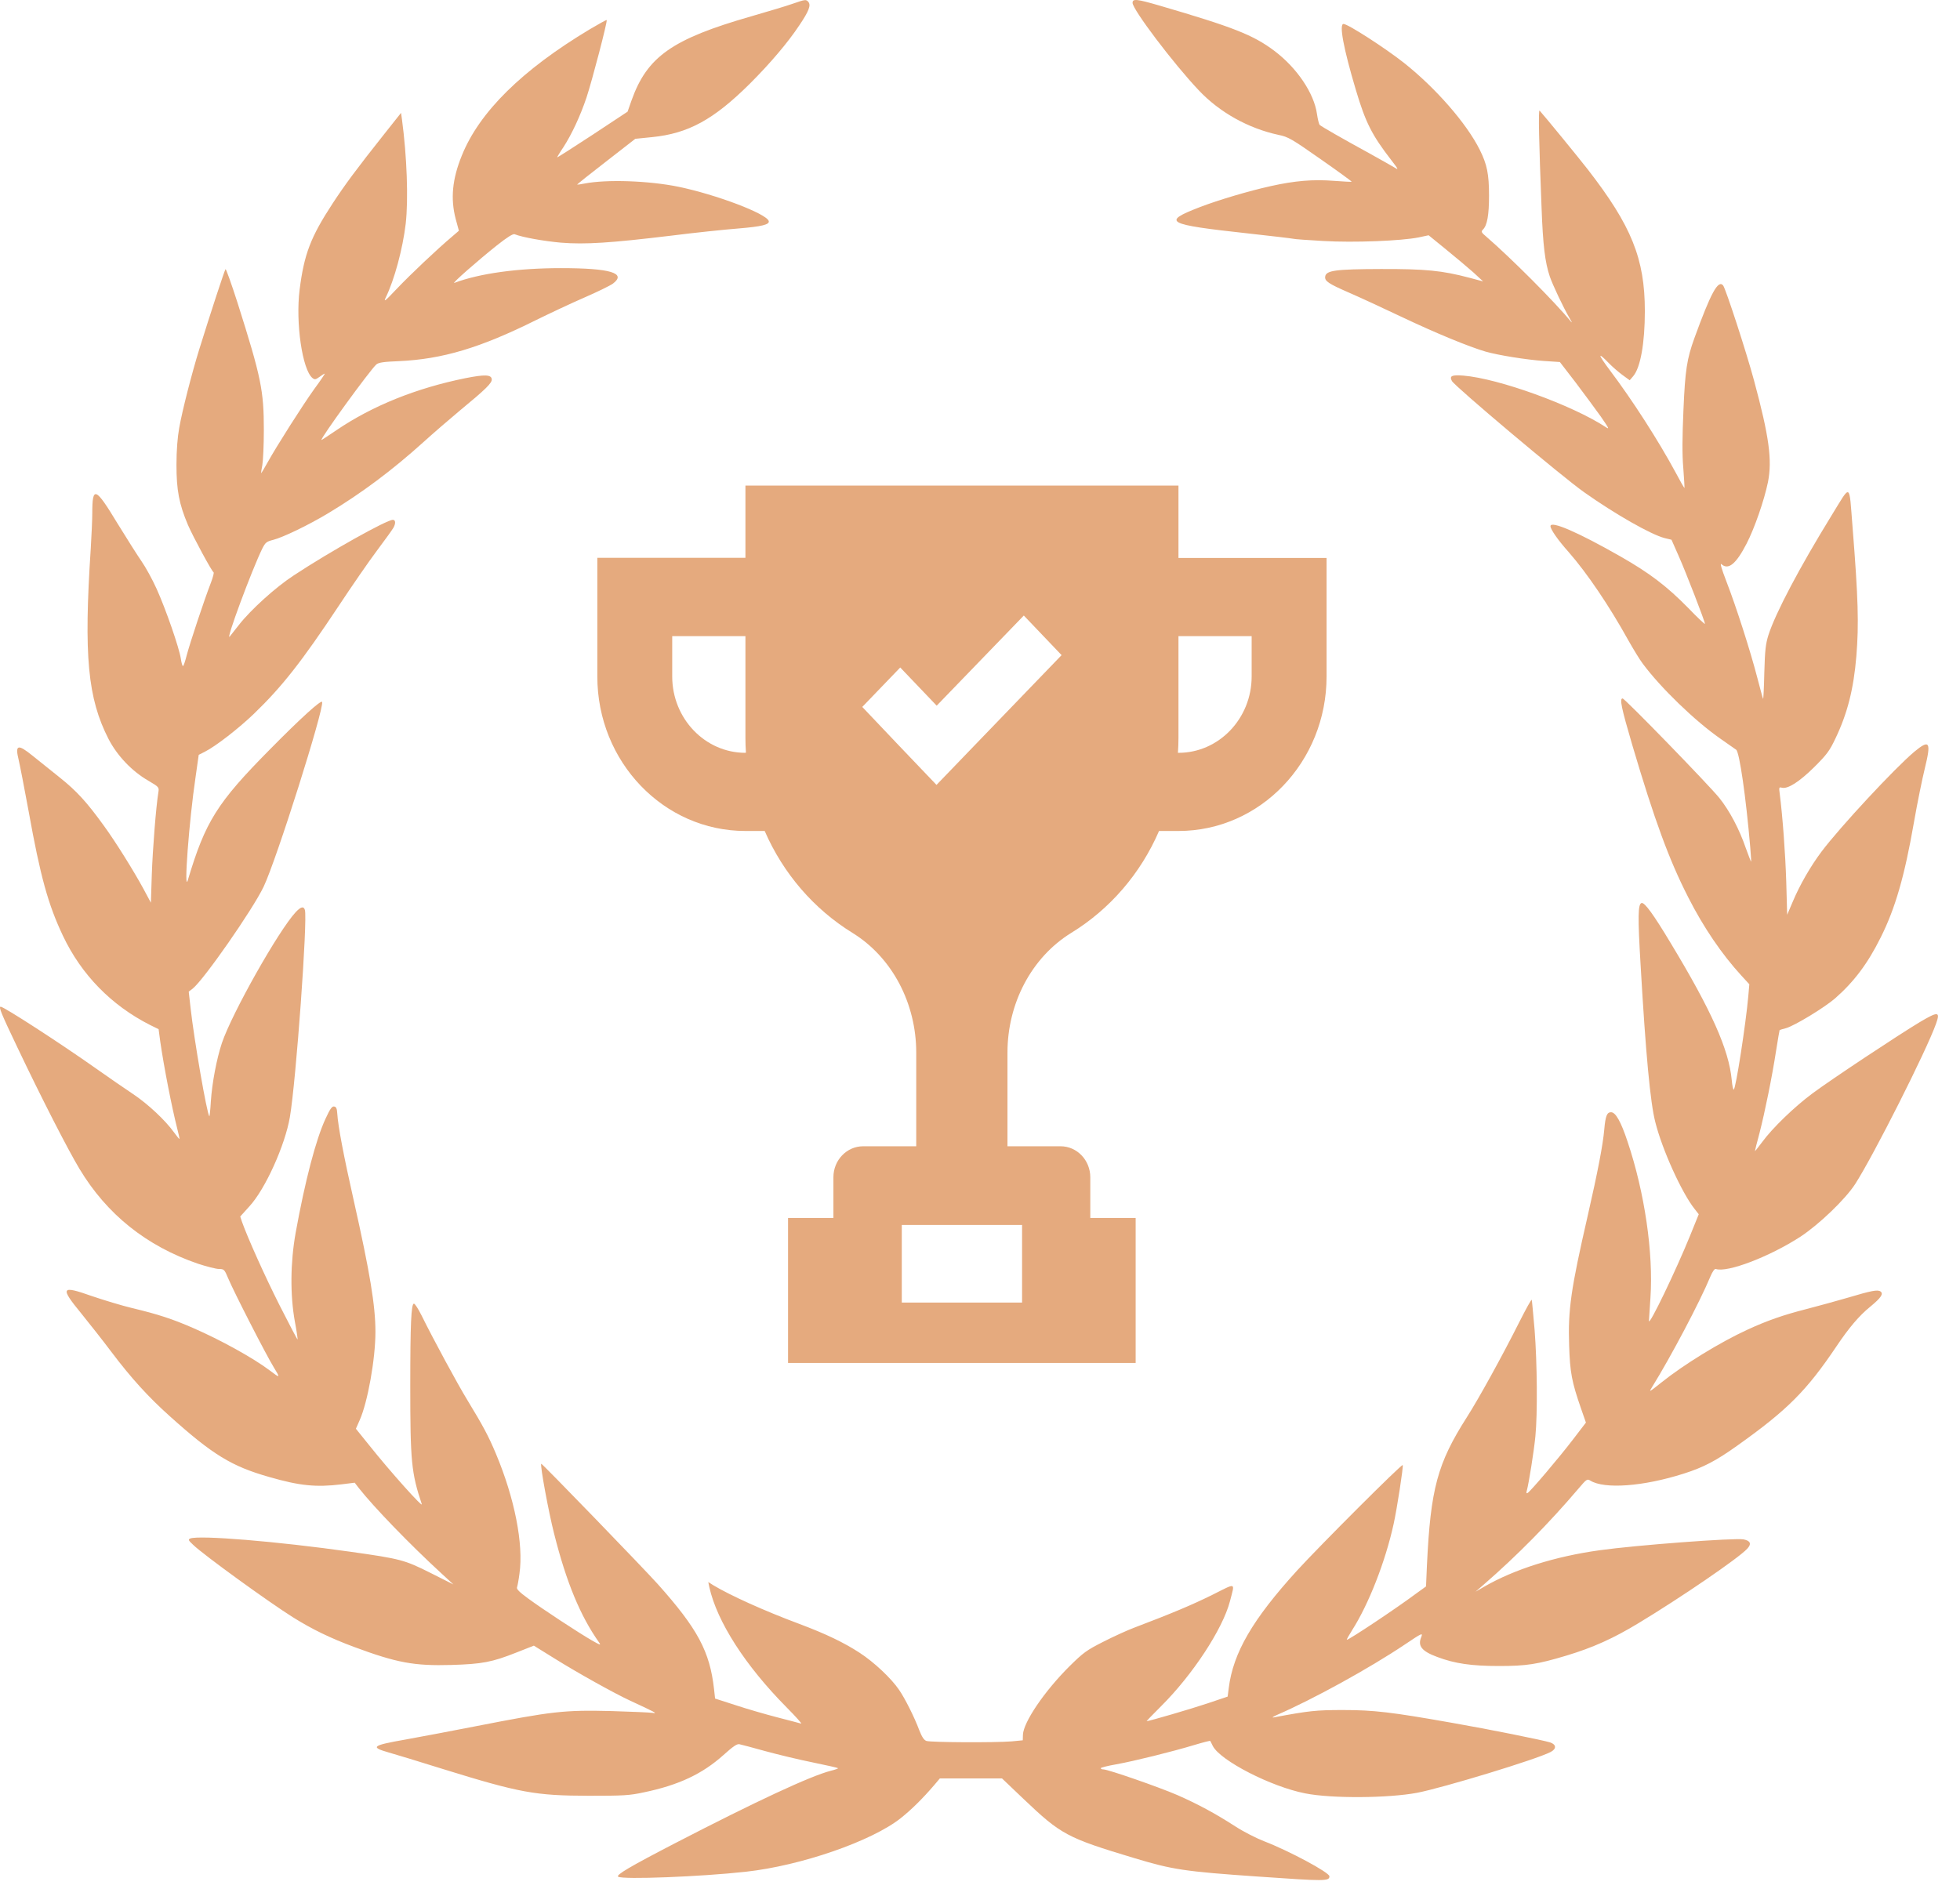
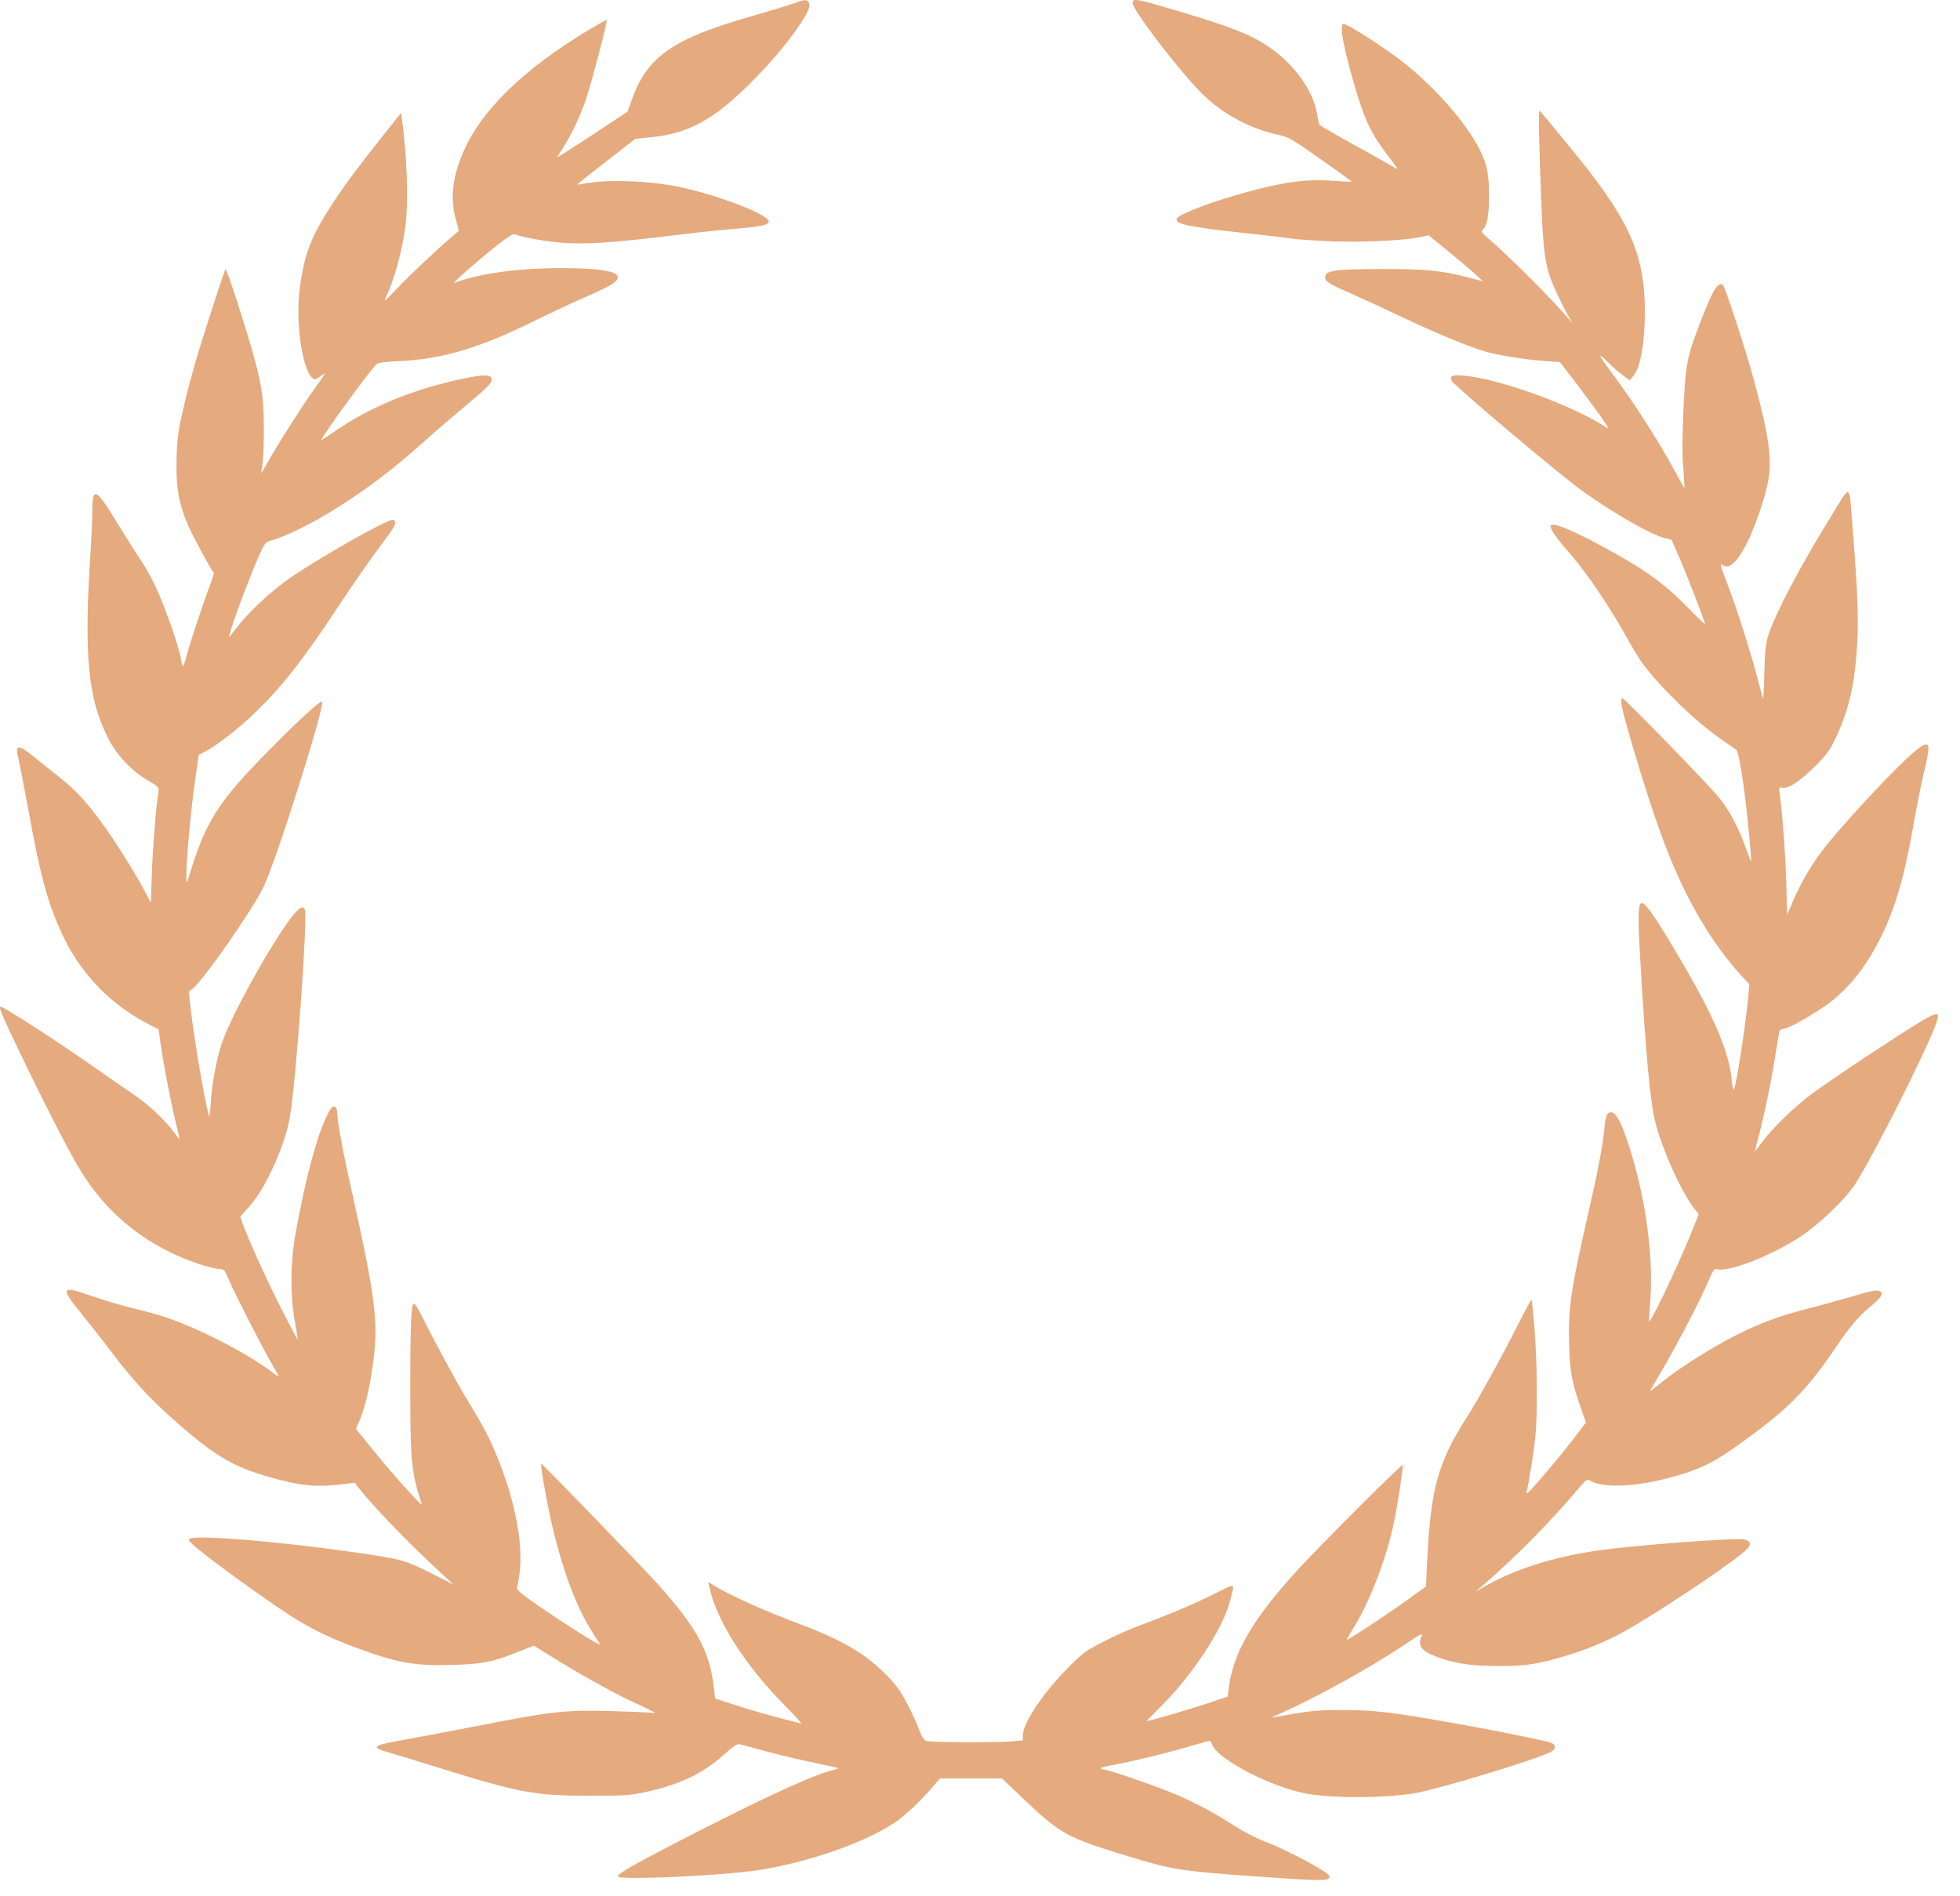
<svg xmlns="http://www.w3.org/2000/svg" width="62" height="60" viewBox="0 0 62 60" fill="none">
  <path d="M25.073 0.119C24.891 0.185 24.297 0.362 23.755 0.519C21.26 1.235 20.47 1.793 19.976 3.18L19.852 3.533L18.74 4.268C18.127 4.668 17.624 4.993 17.624 4.978C17.624 4.969 17.71 4.821 17.821 4.659C18.089 4.244 18.357 3.667 18.553 3.085C18.726 2.565 19.224 0.662 19.191 0.634C19.181 0.624 18.942 0.758 18.659 0.925C16.518 2.208 15.162 3.543 14.607 4.926C14.305 5.67 14.247 6.29 14.415 6.929L14.516 7.301L14.31 7.478C13.835 7.878 12.988 8.679 12.561 9.128C12.183 9.528 12.125 9.576 12.202 9.414C12.475 8.856 12.739 7.878 12.834 7.077C12.921 6.304 12.873 4.95 12.715 3.777L12.686 3.572L12.145 4.254C11.287 5.336 10.909 5.846 10.525 6.433C9.826 7.501 9.62 8.04 9.477 9.171C9.347 10.215 9.563 11.698 9.884 11.961C9.956 12.018 9.984 12.013 10.104 11.927C10.181 11.87 10.257 11.822 10.272 11.822C10.286 11.822 10.138 12.042 9.941 12.309C9.572 12.824 8.758 14.102 8.456 14.646C8.356 14.827 8.269 14.97 8.265 14.97C8.255 14.97 8.269 14.856 8.298 14.717C8.322 14.584 8.346 14.083 8.346 13.611C8.346 12.361 8.265 11.951 7.517 9.59C7.321 8.98 7.149 8.498 7.134 8.517C7.101 8.555 6.66 9.905 6.301 11.059C6.066 11.818 5.764 12.996 5.669 13.539C5.616 13.83 5.582 14.25 5.582 14.708C5.582 15.504 5.664 15.948 5.946 16.611C6.109 16.988 6.703 18.084 6.756 18.108C6.775 18.118 6.737 18.266 6.67 18.442C6.464 18.971 6.004 20.359 5.908 20.727C5.86 20.917 5.807 21.075 5.788 21.075C5.769 21.075 5.74 20.975 5.721 20.846C5.673 20.507 5.242 19.267 4.955 18.633C4.816 18.323 4.6 17.936 4.481 17.765C4.361 17.593 4.016 17.049 3.714 16.558C3.02 15.409 2.919 15.371 2.919 16.234C2.919 16.444 2.895 16.949 2.871 17.355C2.646 20.76 2.775 22.1 3.436 23.388C3.709 23.912 4.169 24.399 4.687 24.699C5.036 24.904 5.036 24.909 5.008 25.081C4.936 25.524 4.83 26.855 4.802 27.666L4.773 28.562L4.538 28.124C4.227 27.551 3.657 26.636 3.288 26.13C2.751 25.386 2.431 25.033 1.894 24.604C1.602 24.37 1.214 24.06 1.037 23.917C0.562 23.531 0.471 23.559 0.591 24.046C0.629 24.208 0.773 24.943 0.907 25.677C1.276 27.728 1.52 28.615 1.99 29.607C2.574 30.842 3.523 31.81 4.744 32.43L5.017 32.564L5.07 32.96C5.185 33.756 5.434 35.03 5.601 35.688C5.649 35.874 5.683 36.031 5.678 36.036C5.669 36.045 5.592 35.95 5.506 35.831C5.228 35.444 4.682 34.934 4.212 34.619C3.963 34.453 3.436 34.09 3.039 33.809C1.904 33.007 0.122 31.853 0.021 31.853C-0.051 31.853 0.045 32.082 0.548 33.136C1.314 34.748 2.153 36.384 2.512 36.98C3.379 38.425 4.634 39.427 6.262 39.985C6.536 40.075 6.837 40.152 6.928 40.152C7.086 40.152 7.101 40.166 7.22 40.452C7.402 40.886 8.428 42.889 8.662 43.266C8.873 43.609 8.863 43.614 8.538 43.366C8.016 42.97 6.971 42.393 6.104 42.017C5.458 41.735 4.993 41.583 4.193 41.392C3.853 41.311 3.274 41.134 2.909 41.01C1.928 40.662 1.889 40.729 2.574 41.563C2.828 41.878 3.259 42.422 3.523 42.775C4.145 43.6 4.691 44.201 5.372 44.811C6.732 46.032 7.326 46.395 8.514 46.733C9.491 47.015 9.999 47.062 10.794 46.967L11.22 46.914L11.345 47.077C11.824 47.687 12.968 48.87 13.96 49.781L14.343 50.134L13.615 49.767C12.796 49.356 12.671 49.323 11.086 49.099C8.763 48.77 6.31 48.569 6.018 48.679C5.946 48.713 5.956 48.736 6.114 48.884C6.454 49.209 8.495 50.687 9.261 51.169C9.869 51.55 10.449 51.832 11.206 52.113C12.556 52.614 13.102 52.714 14.276 52.681C15.244 52.652 15.56 52.595 16.331 52.289L16.887 52.07L17.548 52.48C18.266 52.929 19.43 53.577 19.924 53.806C20.728 54.178 20.819 54.226 20.642 54.197C20.551 54.183 19.971 54.159 19.358 54.14C17.835 54.102 17.476 54.145 15.038 54.622C14.314 54.765 13.318 54.951 12.825 55.041C11.766 55.227 11.699 55.28 12.303 55.452C12.509 55.509 13.27 55.742 13.989 55.967C16.451 56.73 16.93 56.816 18.63 56.82C19.722 56.82 19.909 56.811 20.369 56.711C21.471 56.482 22.218 56.129 22.888 55.528C23.185 55.261 23.315 55.17 23.391 55.189C23.444 55.199 23.818 55.299 24.215 55.409C24.613 55.518 25.288 55.68 25.715 55.766C26.136 55.852 26.495 55.933 26.51 55.947C26.519 55.957 26.419 55.995 26.28 56.029C25.643 56.191 23.913 56.997 21.36 58.318C19.914 59.067 19.473 59.329 19.555 59.381C19.703 59.477 22.17 59.381 23.588 59.224C25.336 59.033 27.583 58.256 28.502 57.521C28.842 57.249 29.197 56.897 29.556 56.477L29.729 56.272H30.71H31.697L32.382 56.925C33.565 58.051 33.752 58.151 35.874 58.79C37.091 59.157 37.455 59.215 39.807 59.377C41.919 59.525 42.053 59.525 42.053 59.367C42.053 59.248 40.784 58.566 39.993 58.261C39.744 58.165 39.332 57.955 39.083 57.793C38.432 57.373 37.891 57.083 37.239 56.796C36.645 56.539 35.05 55.986 34.907 55.986C34.859 55.986 34.82 55.971 34.82 55.947C34.82 55.928 35.041 55.871 35.314 55.824C35.893 55.719 37.086 55.423 37.78 55.213C38.049 55.132 38.274 55.075 38.283 55.084C38.288 55.094 38.327 55.165 38.365 55.246C38.604 55.709 40.209 56.534 41.287 56.744C42.125 56.911 43.912 56.897 44.831 56.725C45.66 56.563 48.596 55.671 49.046 55.437C49.243 55.337 49.233 55.199 49.037 55.132C48.788 55.056 47.111 54.717 45.933 54.512C44.017 54.173 43.457 54.107 42.484 54.107C41.627 54.107 41.416 54.13 40.29 54.34C40.218 54.355 40.271 54.316 40.401 54.259C41.541 53.763 43.303 52.795 44.434 52.037C44.994 51.66 45.013 51.655 44.956 51.803C44.841 52.08 44.975 52.247 45.464 52.428C46.019 52.638 46.551 52.714 47.418 52.714C48.285 52.714 48.63 52.661 49.549 52.385C50.388 52.132 51.034 51.841 51.829 51.359C53.156 50.558 54.986 49.309 55.269 49.004C55.412 48.851 55.374 48.751 55.154 48.708C54.871 48.655 51.758 48.889 50.603 49.051C49.19 49.247 47.902 49.652 46.939 50.21L46.675 50.363L46.939 50.134C47.978 49.232 49.008 48.188 49.928 47.105C50.187 46.8 50.206 46.786 50.306 46.848C50.752 47.124 51.983 47.034 53.257 46.628C53.889 46.428 54.287 46.218 54.962 45.736C56.543 44.611 57.146 44.005 58.09 42.603C58.487 42.012 58.808 41.63 59.168 41.339C59.503 41.063 59.589 40.934 59.484 40.862C59.393 40.8 59.192 40.839 58.459 41.058C58.119 41.158 57.525 41.32 57.142 41.42C56.428 41.602 55.901 41.783 55.273 42.074C54.411 42.47 53.262 43.175 52.548 43.748C52.16 44.058 52.15 44.062 52.261 43.886C52.85 42.937 53.774 41.187 54.1 40.4C54.172 40.228 54.239 40.137 54.277 40.152C54.636 40.276 55.977 39.765 56.959 39.126C57.544 38.74 58.377 37.944 58.689 37.457C59.278 36.537 60.94 33.241 61.242 32.392C61.381 32.001 61.309 31.996 60.729 32.34C60.054 32.745 57.951 34.138 57.333 34.596C56.763 35.02 56.064 35.693 55.738 36.141C55.614 36.308 55.513 36.432 55.513 36.422C55.513 36.408 55.575 36.155 55.657 35.855C55.829 35.182 56.054 34.085 56.184 33.236C56.241 32.883 56.289 32.593 56.294 32.593C56.298 32.588 56.389 32.559 56.5 32.531C56.778 32.449 57.697 31.891 58.047 31.591C58.65 31.061 59.081 30.489 59.493 29.659C59.953 28.739 60.245 27.728 60.542 26.025C60.648 25.415 60.806 24.642 60.887 24.313C61.093 23.474 61.041 23.383 60.557 23.784C59.939 24.303 58.205 26.168 57.62 26.946C57.266 27.418 56.931 28.004 56.71 28.529L56.533 28.944L56.504 27.909C56.476 27.003 56.389 25.834 56.298 25.119C56.27 24.909 56.275 24.9 56.365 24.924C56.552 24.971 56.912 24.742 57.386 24.275C57.788 23.874 57.874 23.76 58.061 23.364C58.44 22.572 58.636 21.8 58.722 20.755C58.804 19.749 58.78 18.924 58.602 16.687C58.487 15.251 58.564 15.294 57.937 16.31C56.931 17.946 56.169 19.382 55.939 20.097C55.853 20.374 55.829 20.574 55.81 21.28C55.8 21.747 55.781 22.124 55.772 22.114C55.762 22.105 55.681 21.795 55.585 21.432C55.369 20.598 54.919 19.191 54.608 18.39C54.45 17.98 54.402 17.803 54.454 17.851C54.67 18.046 54.914 17.851 55.249 17.202C55.498 16.72 55.805 15.838 55.925 15.256C56.064 14.56 55.963 13.811 55.484 12.037C55.24 11.131 54.588 9.132 54.507 9.032C54.349 8.842 54.119 9.266 53.597 10.702C53.362 11.355 53.305 11.708 53.252 12.972C53.214 13.84 53.209 14.374 53.247 14.808C53.271 15.146 53.29 15.428 53.286 15.438C53.276 15.447 53.151 15.228 53.008 14.956C52.457 13.935 51.638 12.662 50.919 11.708C50.541 11.202 50.526 11.112 50.891 11.489C50.996 11.598 51.188 11.765 51.317 11.861L51.552 12.032L51.662 11.903C51.892 11.636 52.031 10.859 52.031 9.843C52.031 8.188 51.609 7.144 50.225 5.36C49.952 5.007 48.855 3.667 48.702 3.5C48.658 3.452 48.682 4.516 48.764 6.581C48.807 7.759 48.874 8.303 49.023 8.746C49.114 9.013 49.454 9.733 49.645 10.058C49.717 10.177 49.741 10.229 49.698 10.182C49.176 9.543 47.787 8.155 47.02 7.492C46.857 7.354 46.843 7.33 46.91 7.263C47.044 7.134 47.102 6.8 47.102 6.195C47.102 5.503 47.039 5.203 46.809 4.74C46.393 3.905 45.416 2.785 44.41 1.988C43.811 1.516 42.638 0.758 42.499 0.758C42.355 0.758 42.494 1.521 42.891 2.851C43.198 3.882 43.399 4.277 44.012 5.069C44.228 5.346 44.247 5.389 44.132 5.312C44.055 5.265 43.691 5.06 43.322 4.854C42.484 4.397 41.804 4.006 41.746 3.953C41.723 3.929 41.684 3.777 41.66 3.61C41.569 2.952 41.028 2.15 40.314 1.611C39.644 1.106 39.011 0.858 36.693 0.181C35.956 -0.034 35.826 -0.048 35.826 0.09C35.826 0.3 37.115 2.007 37.919 2.856C38.58 3.557 39.49 4.063 40.444 4.268C40.75 4.33 40.856 4.392 41.775 5.036C42.321 5.417 42.767 5.742 42.757 5.751C42.748 5.756 42.494 5.746 42.197 5.722C41.541 5.67 40.961 5.718 40.195 5.889C39.5 6.042 38.528 6.333 37.958 6.552C36.736 7.024 36.875 7.101 39.49 7.387C40.228 7.468 40.865 7.544 40.904 7.554C40.942 7.568 41.373 7.597 41.857 7.625C42.834 7.683 44.338 7.621 44.879 7.511L45.191 7.444L45.741 7.892C46.043 8.136 46.431 8.465 46.604 8.617L46.915 8.904L46.484 8.789C45.617 8.56 45.099 8.508 43.682 8.512C42.249 8.517 41.948 8.555 41.919 8.751C41.9 8.894 42.02 8.975 42.676 9.261C43.006 9.404 43.758 9.752 44.352 10.034C45.416 10.539 46.469 10.973 46.996 11.126C47.399 11.241 48.29 11.384 48.845 11.422L49.343 11.455L49.846 12.108C50.119 12.471 50.479 12.957 50.642 13.186C50.895 13.554 50.919 13.597 50.795 13.515C49.736 12.819 47.404 11.975 46.287 11.884C45.923 11.856 45.842 11.894 45.928 12.056C46.024 12.228 49.42 15.089 50.105 15.571C51.087 16.267 52.227 16.916 52.658 17.026L52.874 17.078L53.099 17.588C53.329 18.104 53.932 19.663 53.932 19.739C53.932 19.763 53.688 19.534 53.396 19.229C52.72 18.542 52.179 18.132 51.269 17.612C49.918 16.84 49.046 16.463 49.046 16.649C49.046 16.749 49.281 17.088 49.626 17.474C50.201 18.132 50.9 19.162 51.508 20.259C51.662 20.531 51.863 20.865 51.964 20.998C52.538 21.771 53.621 22.816 54.421 23.373C54.656 23.54 54.881 23.693 54.919 23.722C55.024 23.793 55.23 25.233 55.364 26.798C55.384 27.046 55.398 27.256 55.393 27.265C55.388 27.27 55.312 27.079 55.225 26.836C55.02 26.235 54.708 25.648 54.387 25.248C54.052 24.833 51.398 22.1 51.327 22.1C51.226 22.1 51.288 22.396 51.628 23.555C52.337 25.954 52.802 27.218 53.405 28.395C53.884 29.34 54.469 30.198 55.082 30.866L55.336 31.143L55.302 31.534C55.225 32.397 54.905 34.476 54.842 34.476C54.823 34.476 54.794 34.343 54.78 34.176C54.689 33.208 54.143 31.982 52.84 29.826C52.299 28.925 52.026 28.553 51.93 28.572C51.81 28.596 51.806 29.015 51.897 30.542C52.059 33.341 52.203 34.891 52.361 35.502C52.577 36.37 53.195 37.734 53.602 38.249L53.736 38.42L53.458 39.107C53.008 40.214 52.16 41.974 52.16 41.797C52.16 41.769 52.184 41.439 52.208 41.063C52.304 39.646 52.026 37.734 51.484 36.122C51.274 35.487 51.106 35.192 50.962 35.192C50.833 35.192 50.785 35.306 50.747 35.74C50.704 36.231 50.541 37.076 50.22 38.483C49.693 40.781 49.597 41.439 49.636 42.575C49.664 43.428 49.717 43.719 50.014 44.573L50.167 45.012L49.755 45.55C49.329 46.108 48.424 47.177 48.323 47.239C48.28 47.263 48.275 47.239 48.299 47.158C48.361 46.929 48.52 45.937 48.568 45.45C48.639 44.73 48.625 43.128 48.544 42.083C48.5 41.587 48.462 41.153 48.453 41.129C48.443 41.101 48.27 41.416 48.065 41.821C47.504 42.937 46.771 44.263 46.402 44.84C45.468 46.304 45.253 47.105 45.138 49.523L45.109 50.196L44.812 50.41C44.161 50.897 42.676 51.884 42.604 51.884C42.59 51.884 42.666 51.746 42.772 51.579C43.298 50.754 43.825 49.404 44.084 48.221C44.189 47.749 44.4 46.385 44.371 46.356C44.338 46.318 41.77 48.884 41.033 49.69C39.625 51.236 39.007 52.294 38.868 53.415L38.834 53.682L38.183 53.901C37.656 54.078 36.348 54.459 36.272 54.459C36.262 54.459 36.468 54.245 36.731 53.983C37.728 52.991 38.676 51.545 38.906 50.668C39.064 50.048 39.131 50.072 38.331 50.472C37.699 50.782 37.105 51.035 35.85 51.512C35.639 51.593 35.208 51.789 34.892 51.951C34.375 52.213 34.269 52.289 33.834 52.719C33.038 53.51 32.373 54.493 32.358 54.889L32.353 55.065L31.999 55.099C31.462 55.142 29.427 55.132 29.302 55.084C29.226 55.056 29.159 54.951 29.077 54.741C28.924 54.331 28.627 53.739 28.44 53.468C28.191 53.1 27.64 52.585 27.19 52.294C26.701 51.975 26.127 51.698 25.288 51.383C24.163 50.964 23.104 50.482 22.563 50.158L22.405 50.057L22.438 50.22C22.683 51.312 23.573 52.7 24.881 54.021C25.173 54.316 25.379 54.545 25.341 54.536C25.298 54.522 24.962 54.436 24.594 54.34C24.225 54.245 23.631 54.073 23.272 53.954L22.62 53.744L22.587 53.444C22.453 52.256 22.074 51.541 20.805 50.12C20.35 49.614 17.14 46.294 17.121 46.314C17.078 46.352 17.356 47.859 17.529 48.531C17.916 50.067 18.357 51.131 18.951 51.97C19.018 52.065 18.989 52.056 18.721 51.903C18.314 51.669 17.164 50.916 16.7 50.573C16.432 50.377 16.331 50.277 16.355 50.224C16.369 50.186 16.408 49.986 16.432 49.79C16.566 48.86 16.278 47.401 15.684 45.989C15.445 45.422 15.277 45.112 14.793 44.315C14.477 43.8 13.706 42.374 13.332 41.616C13.232 41.416 13.127 41.249 13.093 41.249C13.007 41.249 12.978 41.892 12.978 43.848C12.978 46.237 13.011 46.6 13.342 47.592C13.39 47.73 12.341 46.562 11.67 45.718L11.258 45.207L11.378 44.935C11.632 44.363 11.876 42.999 11.876 42.141C11.876 41.315 11.704 40.271 11.187 37.972C10.87 36.565 10.693 35.63 10.669 35.239C10.66 35.077 10.636 35.02 10.569 35.011C10.506 34.996 10.439 35.087 10.3 35.392C9.994 36.045 9.649 37.367 9.352 39.007C9.184 39.951 9.175 40.972 9.328 41.821C9.386 42.121 9.419 42.374 9.414 42.384C9.405 42.389 9.151 41.907 8.849 41.311C8.365 40.352 7.843 39.184 7.656 38.664L7.599 38.492L7.891 38.168C8.389 37.629 9.017 36.241 9.17 35.344C9.366 34.195 9.735 29.078 9.644 28.791C9.606 28.667 9.52 28.686 9.357 28.858C8.816 29.435 7.335 32.063 7.019 33.003C6.852 33.503 6.708 34.271 6.67 34.844C6.655 35.115 6.631 35.33 6.622 35.321C6.545 35.239 6.143 32.922 6.028 31.891L5.97 31.376L6.095 31.281C6.444 31.004 7.987 28.791 8.337 28.062C8.744 27.213 10.257 22.42 10.19 22.21C10.162 22.134 9.501 22.734 8.547 23.703C6.866 25.4 6.497 25.992 5.942 27.847C5.807 28.286 5.98 25.977 6.186 24.59L6.286 23.884L6.483 23.784C6.818 23.617 7.561 23.04 8.035 22.582C8.921 21.728 9.544 20.936 10.717 19.167C11.124 18.552 11.666 17.765 11.924 17.422C12.183 17.078 12.418 16.749 12.446 16.697C12.523 16.558 12.513 16.448 12.427 16.448C12.231 16.448 10.439 17.45 9.29 18.208C8.72 18.58 7.944 19.282 7.561 19.768C7.446 19.916 7.311 20.083 7.268 20.14C7.115 20.326 7.968 18.027 8.298 17.355C8.394 17.169 8.428 17.135 8.638 17.083C8.945 17.006 9.75 16.62 10.391 16.234C11.431 15.609 12.408 14.879 13.385 13.997C13.701 13.711 14.219 13.263 14.535 13C15.373 12.309 15.574 12.113 15.555 11.994C15.536 11.851 15.33 11.846 14.726 11.965C13.17 12.28 11.78 12.838 10.636 13.616C10.391 13.783 10.181 13.921 10.171 13.921C10.095 13.921 11.709 11.703 11.905 11.531C11.977 11.469 12.145 11.446 12.619 11.427C13.998 11.364 15.191 11.007 16.954 10.129C17.39 9.915 18.079 9.59 18.486 9.414C18.894 9.237 19.301 9.037 19.387 8.975C19.832 8.641 19.306 8.484 17.744 8.484C16.379 8.484 15.167 8.651 14.372 8.951C14.267 8.989 15.124 8.236 15.718 7.764C16.044 7.506 16.226 7.392 16.278 7.411C16.532 7.511 17.208 7.63 17.744 7.678C18.515 7.74 19.315 7.687 21.217 7.458C21.969 7.363 22.927 7.263 23.348 7.23C24.1 7.168 24.354 7.106 24.316 6.991C24.239 6.757 22.654 6.156 21.456 5.908C20.517 5.718 19.195 5.67 18.486 5.808C18.367 5.832 18.266 5.846 18.257 5.842C18.252 5.832 18.664 5.503 19.171 5.112L20.096 4.392L20.623 4.339C21.772 4.225 22.572 3.786 23.712 2.656C24.354 2.017 24.929 1.34 25.288 0.796C25.59 0.348 25.657 0.166 25.571 0.061C25.499 -0.024 25.475 -0.02 25.073 0.119Z" fill="#E5AA7E" />
-   <path d="M37.278 15.364H23.58V17.649H18.895V21.404C18.895 24.104 20.993 26.293 23.58 26.293H24.189C24.776 27.643 25.749 28.766 26.961 29.514C28.233 30.297 28.983 31.76 28.983 33.303V36.269H27.303C26.787 36.269 26.363 36.706 26.363 37.25V38.538H24.928V43.126H35.924V38.538H34.489V37.25C34.489 36.712 34.071 36.269 33.549 36.269H31.869V33.303C31.869 31.76 32.619 30.297 33.891 29.514C35.103 28.771 36.082 27.643 36.663 26.293H37.278C39.865 26.293 41.963 24.104 41.963 21.404V17.655H37.278V15.364ZM23.58 23.82C22.303 23.82 21.264 22.737 21.264 21.404V20.128H23.58V23.349C23.58 23.508 23.585 23.661 23.596 23.814H23.58V23.82ZM32.331 38.759V41.215H28.526V38.759H32.331ZM30.826 23.587L29.624 24.835L28.428 23.582L27.276 22.368L28.477 21.12L29.63 22.328L32.386 19.476L33.581 20.729L30.826 23.587ZM39.593 20.128V21.404C39.593 22.737 38.555 23.82 37.278 23.82H37.261C37.272 23.667 37.278 23.508 37.278 23.355V20.128H39.593Z" fill="#E5AA7E" />
</svg>